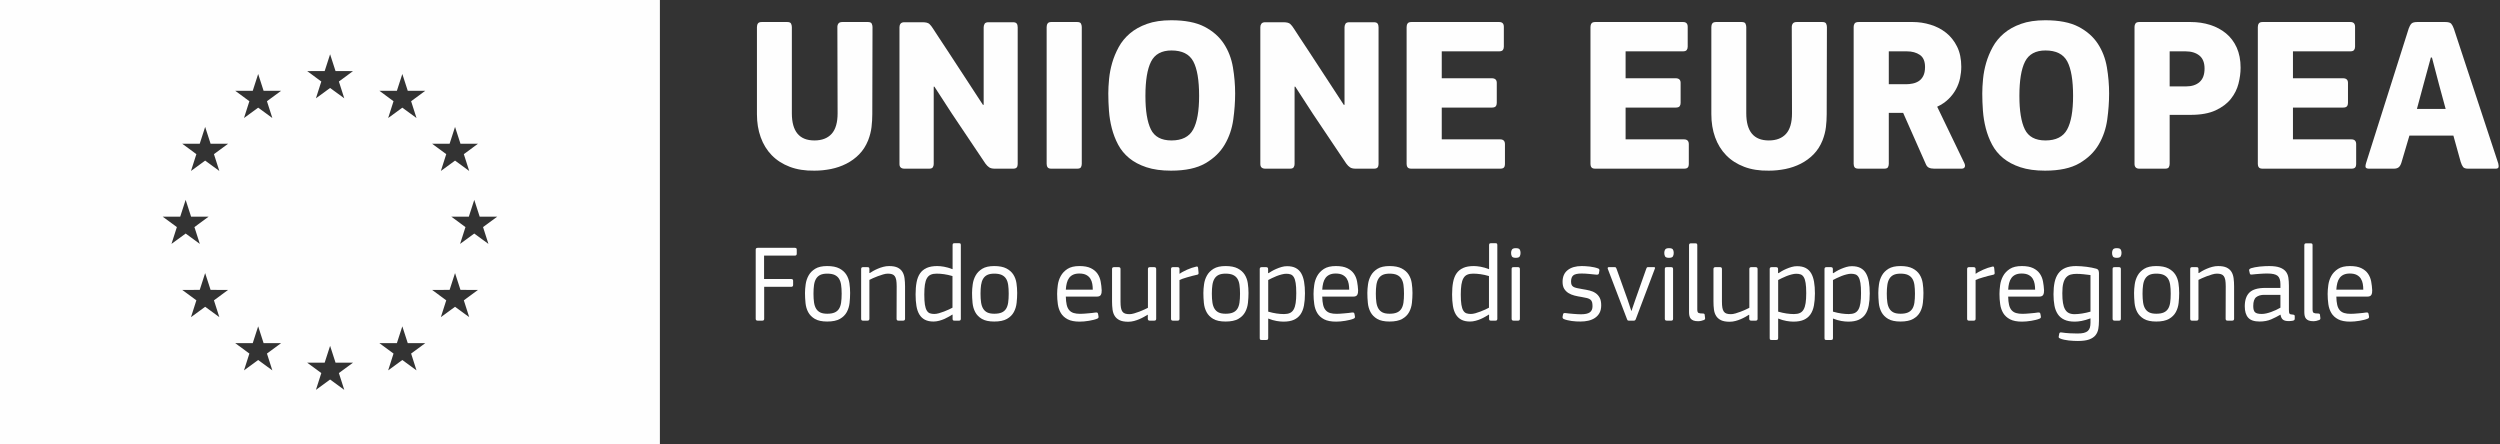
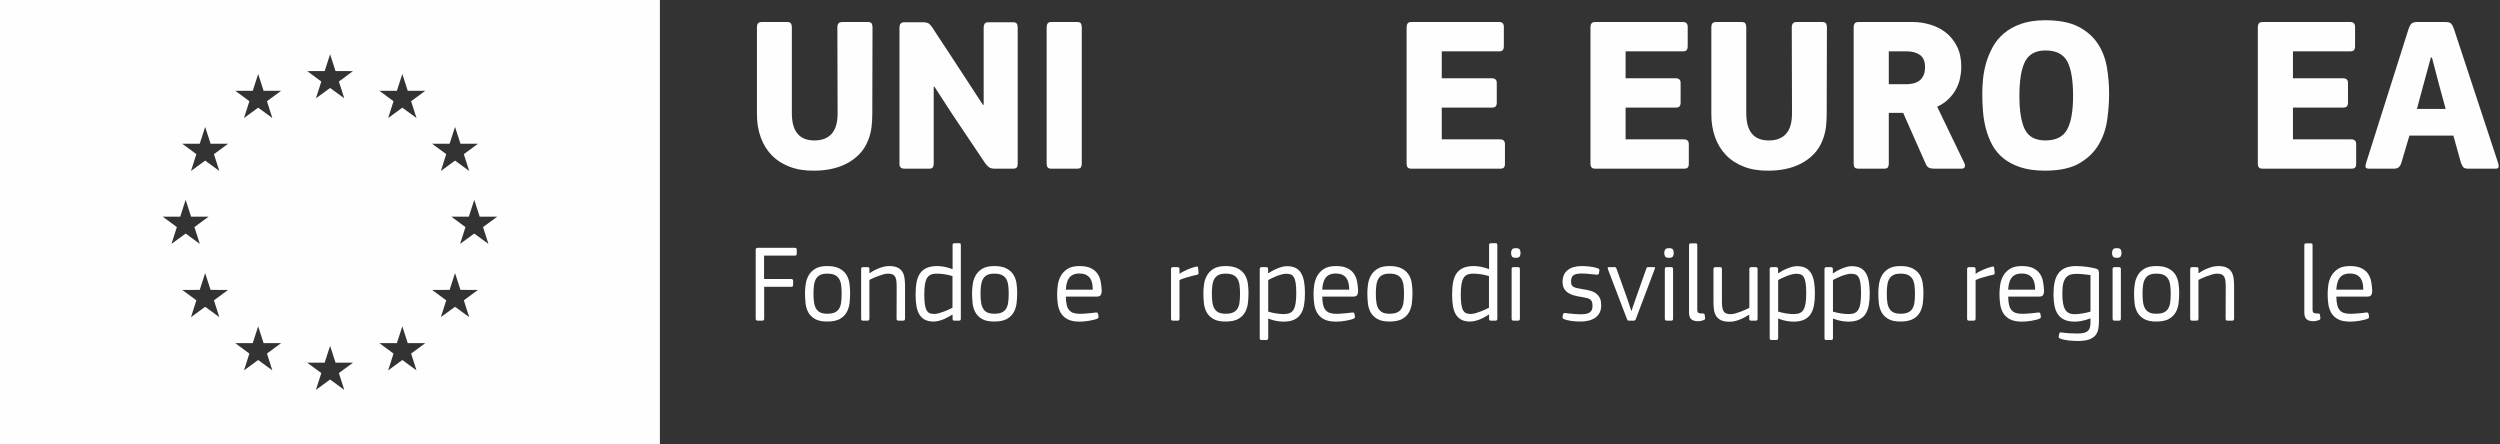
<svg xmlns="http://www.w3.org/2000/svg" width="197px" height="35px" viewBox="0 0 197 35" version="1.1">
  <rect x="0" y="0" width="197" height="35" fill="#333333" stroke="none" />
  <title>Logo Unione Europea</title>
  <desc>Created with Sketch.</desc>
  <defs />
  <g id="Symbols" stroke="none" stroke-width="1" fill="none" fill-rule="evenodd">
    <g id="Footer" transform="translate(-741, -113)" fill="#FEFEFE">
      <g id="Page-1" transform="translate(741, 112)">
        <g id="Logo-Unione-Europea" transform="translate(0, 1)">
          <path d="M0,35 L52,35 L52,0 L0,0 L0,35 Z M25.319,6.423 L24.205,5.603 L25.584,5.601 L26.012,4.277 L26.44,5.601 L27.818,5.603 L26.704,6.423 L27.128,7.747 L26.012,6.932 L24.895,7.747 L25.319,6.423 Z M31.01,7.976 L29.896,7.155 L31.275,7.154 L31.703,5.83 L32.131,7.154 L33.51,7.155 L32.396,7.976 L32.82,9.3 L31.703,8.484 L30.587,9.3 L31.01,7.976 Z M19.651,7.976 L18.536,7.155 L19.916,7.154 L20.344,5.83 L20.771,7.154 L22.15,7.155 L21.036,7.976 L21.46,9.3 L20.344,8.484 L19.227,9.3 L19.651,7.976 Z M35.164,12.147 L34.05,11.327 L35.429,11.325 L35.857,10.001 L36.285,11.325 L37.664,11.327 L36.55,12.147 L36.973,13.472 L35.857,12.655 L34.74,13.472 L35.164,12.147 Z M15.474,12.147 L14.36,11.327 L15.739,11.325 L16.166,10.001 L16.594,11.325 L17.973,11.327 L16.859,12.147 L17.283,13.472 L16.166,12.655 L15.05,13.472 L15.474,12.147 Z M36.679,17.895 L35.565,17.075 L36.944,17.073 L37.372,15.749 L37.799,17.073 L39.179,17.075 L38.064,17.895 L38.488,19.22 L37.372,18.403 L36.255,19.22 L36.679,17.895 Z M13.937,17.895 L12.822,17.075 L14.201,17.073 L14.629,15.749 L15.057,17.073 L16.435,17.075 L15.321,17.895 L15.746,19.22 L14.629,18.403 L13.512,19.22 L13.937,17.895 Z M35.164,23.666 L34.05,22.846 L35.429,22.843 L35.857,21.52 L36.285,22.843 L37.664,22.846 L36.55,23.666 L36.973,24.991 L35.857,24.174 L34.74,24.991 L35.164,23.666 Z M15.474,23.666 L14.36,22.846 L15.739,22.843 L16.166,21.52 L16.594,22.843 L17.973,22.846 L16.859,23.666 L17.283,24.991 L16.166,24.174 L15.05,24.991 L15.474,23.666 Z M31.01,27.86 L29.896,27.04 L31.275,27.038 L31.703,25.715 L32.131,27.038 L33.51,27.04 L32.396,27.86 L32.82,29.186 L31.703,28.368 L30.587,29.186 L31.01,27.86 Z M19.651,27.86 L18.536,27.04 L19.916,27.038 L20.344,25.715 L20.771,27.038 L22.15,27.04 L21.036,27.86 L21.46,29.186 L20.344,28.368 L19.227,29.186 L19.651,27.86 Z M25.319,29.397 L24.205,28.578 L25.584,28.576 L26.012,27.252 L26.44,28.576 L27.818,28.578 L26.704,29.397 L27.128,30.722 L26.012,29.906 L24.895,30.722 L25.319,29.397 Z" id="Fill-10" />
          <g id="Group-101" transform="translate(59, 1)">
            <path d="M5.174,10.067 C5.766,10.067 6.219,9.893 6.533,9.546 C6.846,9.198 7.003,8.659 7.003,7.929 L6.985,1.134 C6.985,1.019 7.014,0.923 7.072,0.848 C7.13,0.772 7.235,0.735 7.386,0.735 L9.388,0.735 C9.551,0.735 9.653,0.778 9.693,0.865 C9.733,0.952 9.754,1.042 9.754,1.134 L9.737,7.999 C9.737,8.335 9.716,8.675 9.676,9.016 C9.635,9.357 9.545,9.708 9.406,10.067 C9.232,10.496 8.997,10.862 8.701,11.163 C8.405,11.464 8.067,11.71 7.69,11.901 C7.313,12.092 6.91,12.231 6.48,12.318 C6.051,12.404 5.615,12.448 5.174,12.448 C4.443,12.46 3.796,12.358 3.233,12.144 C2.67,11.93 2.197,11.626 1.813,11.232 C1.43,10.838 1.14,10.366 0.943,9.815 C0.745,9.266 0.647,8.659 0.647,7.999 L0.647,1.134 C0.647,1.019 0.673,0.923 0.725,0.848 C0.777,0.772 0.879,0.735 1.03,0.735 L3.032,0.735 C3.195,0.735 3.297,0.778 3.337,0.865 C3.377,0.952 3.398,1.042 3.398,1.134 L3.398,7.929 C3.398,9.354 3.99,10.067 5.174,10.067" id="Fill-11" />
            <path d="M14.63,5.827 L14.577,5.827 L14.577,11.927 C14.577,12.02 14.554,12.104 14.508,12.179 C14.461,12.255 14.363,12.292 14.212,12.292 L12.279,12.292 C12.012,12.292 11.878,12.17 11.878,11.927 L11.878,1.135 C11.878,1.03 11.907,0.941 11.965,0.865 C12.024,0.79 12.122,0.752 12.261,0.752 L13.689,0.752 C13.956,0.752 14.139,0.799 14.238,0.891 C14.336,0.984 14.432,1.105 14.525,1.256 C14.618,1.407 14.769,1.639 14.978,1.951 C15.187,2.264 15.422,2.621 15.683,3.02 C15.944,3.42 16.217,3.837 16.501,4.271 C16.786,4.705 17.059,5.123 17.32,5.523 C17.581,5.922 17.813,6.279 18.016,6.591 C18.219,6.904 18.367,7.13 18.461,7.269 C18.472,7.269 18.481,7.267 18.487,7.26 C18.492,7.255 18.501,7.253 18.513,7.253 L18.513,1.151 C18.513,1.06 18.536,0.969 18.583,0.883 C18.629,0.796 18.733,0.752 18.896,0.752 L20.829,0.752 C20.968,0.752 21.063,0.787 21.116,0.856 C21.169,0.926 21.194,1.025 21.194,1.151 L21.194,11.927 C21.194,12.043 21.169,12.133 21.116,12.197 C21.063,12.26 20.968,12.292 20.829,12.292 L19.401,12.292 C19.203,12.292 19.053,12.258 18.948,12.188 C18.844,12.118 18.745,12.02 18.652,11.892 C18.21,11.232 17.77,10.574 17.329,9.92 C16.888,9.266 16.446,8.608 16.005,7.947 L14.63,5.827 Z" id="Fill-13" />
            <path d="M23.476,1.134 C23.476,1.019 23.502,0.923 23.554,0.848 C23.606,0.772 23.702,0.735 23.841,0.735 L25.879,0.735 C26.041,0.735 26.142,0.778 26.183,0.865 C26.224,0.952 26.244,1.042 26.244,1.134 L26.244,11.909 C26.244,12.002 26.224,12.089 26.183,12.17 C26.142,12.252 26.041,12.292 25.879,12.292 L23.841,12.292 C23.702,12.292 23.606,12.257 23.554,12.187 C23.502,12.118 23.476,12.025 23.476,11.909 L23.476,1.134 Z" id="Fill-15" />
-             <path d="M38.329,6.366 C38.329,7.026 38.28,7.712 38.181,8.425 C38.082,9.138 37.859,9.792 37.51,10.389 C37.163,10.986 36.655,11.478 35.987,11.866 C35.319,12.254 34.417,12.448 33.279,12.448 C32.524,12.448 31.878,12.358 31.338,12.179 C30.798,12 30.345,11.759 29.979,11.457 C29.614,11.156 29.323,10.803 29.109,10.398 C28.893,9.992 28.729,9.563 28.612,9.112 C28.496,8.66 28.421,8.199 28.386,7.729 C28.351,7.26 28.334,6.806 28.334,6.366 C28.334,6.03 28.354,5.65 28.395,5.227 C28.435,4.804 28.517,4.382 28.638,3.958 C28.76,3.536 28.932,3.121 29.152,2.716 C29.372,2.311 29.666,1.951 30.032,1.639 C30.397,1.326 30.847,1.073 31.381,0.883 C31.915,0.691 32.554,0.596 33.297,0.596 C34.388,0.596 35.261,0.767 35.917,1.108 C36.573,1.45 37.08,1.896 37.441,2.446 C37.801,2.997 38.039,3.617 38.155,4.306 C38.271,4.995 38.329,5.682 38.329,6.366 M35.49,6.557 C35.49,5.317 35.337,4.41 35.03,3.837 C34.721,3.263 34.15,2.977 33.314,2.977 C32.536,2.977 32,3.27 31.703,3.855 C31.407,4.44 31.259,5.34 31.259,6.557 C31.259,7.727 31.401,8.604 31.686,9.189 C31.97,9.775 32.513,10.067 33.314,10.067 C34.138,10.067 34.707,9.78 35.021,9.207 C35.334,8.633 35.49,7.75 35.49,6.557" id="Fill-17" />
-             <path d="M43.066,5.827 L43.013,5.827 L43.013,11.927 C43.013,12.02 42.99,12.104 42.943,12.179 C42.897,12.255 42.798,12.292 42.647,12.292 L40.715,12.292 C40.447,12.292 40.314,12.17 40.314,11.927 L40.314,1.135 C40.314,1.03 40.343,0.941 40.401,0.865 C40.459,0.79 40.557,0.752 40.697,0.752 L42.125,0.752 C42.391,0.752 42.575,0.799 42.673,0.891 C42.772,0.984 42.868,1.105 42.961,1.256 C43.054,1.407 43.204,1.639 43.413,1.951 C43.622,2.264 43.857,2.621 44.119,3.02 C44.38,3.42 44.653,3.837 44.937,4.271 C45.222,4.705 45.494,5.123 45.756,5.523 C46.017,5.922 46.249,6.279 46.452,6.591 C46.655,6.904 46.803,7.13 46.896,7.269 C46.908,7.269 46.916,7.267 46.922,7.26 C46.928,7.255 46.936,7.253 46.948,7.253 L46.948,1.151 C46.948,1.06 46.971,0.969 47.018,0.883 C47.065,0.796 47.169,0.752 47.331,0.752 L49.264,0.752 C49.404,0.752 49.499,0.787 49.552,0.856 C49.604,0.926 49.63,1.025 49.63,1.151 L49.63,11.927 C49.63,12.043 49.604,12.133 49.552,12.197 C49.499,12.26 49.404,12.292 49.264,12.292 L47.837,12.292 C47.639,12.292 47.488,12.258 47.384,12.188 C47.279,12.118 47.18,12.02 47.088,11.892 C46.646,11.232 46.206,10.574 45.764,9.92 C45.323,9.266 44.882,8.608 44.441,7.947 L43.066,5.827 Z" id="Fill-19" />
            <path d="M51.841,1.134 C51.841,1.019 51.867,0.923 51.92,0.848 C51.972,0.772 52.073,0.735 52.224,0.735 L59.138,0.735 C59.381,0.735 59.503,0.861 59.503,1.114 L59.503,2.684 C59.503,2.788 59.477,2.873 59.425,2.942 C59.373,3.012 59.27,3.046 59.12,3.046 L54.61,3.046 L54.61,5.166 L58.545,5.166 C58.812,5.166 58.946,5.288 58.946,5.531 L58.946,7.113 C58.946,7.217 58.92,7.304 58.867,7.373 C58.815,7.443 58.708,7.478 58.545,7.478 L54.61,7.478 L54.61,9.981 L59.207,9.981 C59.463,9.981 59.59,10.108 59.59,10.362 L59.59,11.944 C59.59,12.049 59.564,12.133 59.512,12.196 C59.46,12.26 59.357,12.292 59.207,12.292 L52.224,12.292 C52.073,12.292 51.972,12.257 51.92,12.187 C51.867,12.118 51.841,12.031 51.841,11.927 L51.841,1.134 Z" id="Fill-21" />
            <path d="M66.329,1.134 C66.329,1.019 66.355,0.923 66.408,0.848 C66.46,0.772 66.561,0.735 66.712,0.735 L73.625,0.735 C73.869,0.735 73.991,0.861 73.991,1.114 L73.991,2.684 C73.991,2.788 73.964,2.873 73.912,2.942 C73.86,3.012 73.758,3.046 73.608,3.046 L69.097,3.046 L69.097,5.166 L73.033,5.166 C73.3,5.166 73.433,5.288 73.433,5.531 L73.433,7.113 C73.433,7.217 73.407,7.304 73.355,7.373 C73.303,7.443 73.196,7.478 73.033,7.478 L69.097,7.478 L69.097,9.981 L73.695,9.981 C73.95,9.981 74.078,10.108 74.078,10.362 L74.078,11.944 C74.078,12.049 74.052,12.133 73.999,12.196 C73.947,12.26 73.845,12.292 73.695,12.292 L66.712,12.292 C66.561,12.292 66.46,12.257 66.408,12.187 C66.355,12.118 66.329,12.031 66.329,11.927 L66.329,1.134 Z" id="Fill-23" />
            <path d="M80.381,10.067 C80.973,10.067 81.426,9.893 81.74,9.546 C82.053,9.198 82.21,8.659 82.21,7.929 L82.192,1.134 C82.192,1.019 82.221,0.923 82.279,0.848 C82.338,0.772 82.442,0.735 82.593,0.735 L84.596,0.735 C84.758,0.735 84.86,0.778 84.9,0.865 C84.941,0.952 84.961,1.042 84.961,1.134 L84.944,7.999 C84.944,8.335 84.923,8.675 84.883,9.016 C84.842,9.357 84.752,9.708 84.613,10.067 C84.439,10.496 84.204,10.862 83.908,11.163 C83.612,11.464 83.275,11.71 82.898,11.901 C82.521,12.092 82.117,12.231 81.687,12.318 C81.258,12.404 80.823,12.448 80.381,12.448 C79.651,12.46 79.003,12.358 78.44,12.144 C77.877,11.93 77.404,11.626 77.021,11.232 C76.637,10.838 76.348,10.366 76.15,9.815 C75.952,9.266 75.854,8.659 75.854,7.999 L75.854,1.134 C75.854,1.019 75.88,0.923 75.932,0.848 C75.985,0.772 76.086,0.735 76.237,0.735 L78.239,0.735 C78.402,0.735 78.504,0.778 78.545,0.865 C78.584,0.952 78.606,1.042 78.606,1.134 L78.606,7.929 C78.606,9.354 79.197,10.067 80.381,10.067" id="Fill-25" />
            <path d="M95.792,11.857 C95.85,11.985 95.859,12.09 95.818,12.17 C95.777,12.251 95.693,12.292 95.566,12.292 L93.424,12.292 C93.25,12.292 93.107,12.265 92.997,12.214 C92.887,12.162 92.803,12.06 92.745,11.91 L90.969,7.895 L89.837,7.895 L89.837,11.91 C89.837,12.002 89.816,12.09 89.776,12.17 C89.735,12.251 89.633,12.292 89.471,12.292 L87.468,12.292 C87.306,12.292 87.199,12.258 87.146,12.188 C87.094,12.118 87.068,12.025 87.068,11.91 L87.068,1.117 C87.068,1.013 87.094,0.923 87.146,0.848 C87.199,0.773 87.306,0.735 87.468,0.735 L91.735,0.735 C92.199,0.735 92.66,0.804 93.119,0.944 C93.578,1.082 93.987,1.294 94.347,1.578 C94.706,1.862 94.997,2.227 95.218,2.673 C95.438,3.118 95.549,3.648 95.549,4.263 C95.549,4.553 95.516,4.851 95.453,5.158 C95.389,5.465 95.281,5.757 95.13,6.035 C94.979,6.313 94.782,6.572 94.539,6.808 C94.295,7.046 93.999,7.246 93.65,7.409 L95.792,11.857 Z M92.693,4.28 C92.693,3.828 92.556,3.51 92.283,3.324 C92.01,3.139 91.671,3.046 91.265,3.046 L89.837,3.046 L89.837,5.636 L91.23,5.636 C91.38,5.636 91.543,5.618 91.717,5.583 C91.892,5.549 92.051,5.485 92.196,5.392 C92.341,5.3 92.461,5.164 92.553,4.984 C92.646,4.804 92.693,4.57 92.693,4.28 Z" id="Fill-27" />
            <path d="M107.198,6.366 C107.198,7.026 107.149,7.712 107.05,8.425 C106.951,9.138 106.728,9.792 106.379,10.389 C106.031,10.986 105.523,11.478 104.856,11.866 C104.188,12.254 103.286,12.448 102.148,12.448 C101.393,12.448 100.747,12.358 100.207,12.179 C99.667,12 99.214,11.759 98.848,11.457 C98.483,11.156 98.192,10.803 97.978,10.398 C97.762,9.992 97.598,9.563 97.481,9.112 C97.365,8.66 97.29,8.199 97.255,7.729 C97.22,7.26 97.203,6.806 97.203,6.366 C97.203,6.03 97.223,5.65 97.264,5.227 C97.304,4.804 97.386,4.382 97.507,3.958 C97.63,3.536 97.801,3.121 98.021,2.716 C98.241,2.311 98.535,1.951 98.901,1.639 C99.266,1.326 99.716,1.073 100.25,0.883 C100.784,0.691 101.423,0.596 102.166,0.596 C103.257,0.596 104.13,0.767 104.786,1.108 C105.442,1.45 105.949,1.896 106.31,2.446 C106.67,2.997 106.907,3.617 107.024,4.306 C107.14,4.995 107.198,5.682 107.198,6.366 M104.359,6.557 C104.359,5.317 104.206,4.41 103.899,3.837 C103.59,3.263 103.019,2.977 102.183,2.977 C101.405,2.977 100.869,3.27 100.572,3.855 C100.276,4.44 100.128,5.34 100.128,6.557 C100.128,7.727 100.27,8.604 100.554,9.189 C100.839,9.775 101.382,10.067 102.183,10.067 C103.007,10.067 103.576,9.78 103.889,9.207 C104.203,8.633 104.359,7.75 104.359,6.557" id="Fill-29" />
-             <path d="M111.969,11.91 C111.969,12.002 111.948,12.09 111.908,12.17 C111.867,12.252 111.765,12.292 111.603,12.292 L109.583,12.292 C109.327,12.292 109.2,12.164 109.2,11.91 L109.2,1.117 C109.2,1.013 109.226,0.923 109.278,0.848 C109.331,0.773 109.432,0.735 109.583,0.735 L113.623,0.735 C114.168,0.735 114.679,0.81 115.155,0.96 C115.631,1.111 116.049,1.334 116.409,1.63 C116.769,1.926 117.05,2.299 117.254,2.751 C117.456,3.202 117.559,3.73 117.559,4.332 C117.559,4.737 117.503,5.157 117.393,5.592 C117.282,6.027 117.082,6.427 116.792,6.791 C116.502,7.157 116.101,7.458 115.591,7.695 C115.08,7.933 114.424,8.051 113.623,8.051 L111.969,8.051 L111.969,11.91 Z M114.719,4.402 C114.719,3.939 114.583,3.596 114.311,3.377 C114.038,3.157 113.675,3.046 113.223,3.046 L111.969,3.046 L111.969,5.809 L113.257,5.809 C113.71,5.809 114.067,5.694 114.328,5.462 C114.59,5.23 114.719,4.877 114.719,4.402 Z" id="Fill-31" />
            <path d="M118.917,1.134 C118.917,1.019 118.943,0.923 118.995,0.848 C119.047,0.772 119.148,0.735 119.3,0.735 L126.212,0.735 C126.456,0.735 126.579,0.861 126.579,1.114 L126.579,2.684 C126.579,2.788 126.552,2.873 126.5,2.942 C126.448,3.012 126.346,3.046 126.196,3.046 L121.685,3.046 L121.685,5.166 L125.62,5.166 C125.888,5.166 126.021,5.288 126.021,5.531 L126.021,7.113 C126.021,7.217 125.995,7.304 125.942,7.373 C125.89,7.443 125.783,7.478 125.62,7.478 L121.685,7.478 L121.685,9.981 L126.283,9.981 C126.538,9.981 126.666,10.108 126.666,10.362 L126.666,11.944 C126.666,12.049 126.64,12.133 126.587,12.196 C126.535,12.26 126.433,12.292 126.283,12.292 L119.3,12.292 C119.148,12.292 119.047,12.257 118.995,12.187 C118.943,12.118 118.917,12.031 118.917,11.927 L118.917,1.134 Z" id="Fill-33" />
            <path d="M130.235,11.805 C130.177,11.991 130.102,12.118 130.008,12.188 C129.915,12.258 129.788,12.292 129.625,12.292 L127.693,12.292 C127.565,12.292 127.478,12.265 127.432,12.214 C127.385,12.162 127.391,12.037 127.449,11.84 L130.809,1.239 C130.868,1.077 130.937,0.952 131.018,0.865 C131.1,0.778 131.256,0.735 131.489,0.735 L133.683,0.735 C133.926,0.735 134.086,0.781 134.161,0.874 C134.237,0.967 134.304,1.094 134.362,1.256 L137.862,11.875 C137.896,12.013 137.902,12.118 137.878,12.188 C137.855,12.258 137.78,12.292 137.653,12.292 L135.494,12.292 C135.296,12.292 135.163,12.249 135.093,12.162 C135.023,12.074 134.959,11.938 134.901,11.753 L134.327,9.685 L130.862,9.685 L130.235,11.805 Z M133.195,5.662 L132.638,3.533 L132.551,3.533 L131.976,5.645 L131.454,7.582 L133.717,7.582 L133.195,5.662 Z" id="Fill-35" />
            <path d="M0.712,18.529 L3.636,18.529 C3.735,18.529 3.784,18.575 3.784,18.666 L3.784,18.998 C3.784,19.095 3.732,19.143 3.628,19.143 L1.209,19.143 L1.209,20.987 L3.351,20.987 C3.449,20.987 3.498,21.032 3.498,21.123 L3.498,21.457 C3.498,21.553 3.446,21.601 3.342,21.601 L1.217,21.601 L1.217,24.12 C1.217,24.218 1.169,24.267 1.072,24.267 L0.704,24.267 C0.601,24.267 0.55,24.218 0.55,24.12 L0.55,18.668 C0.55,18.575 0.604,18.529 0.712,18.529" id="Fill-37" />
            <path d="M7.99,22.086 C7.99,22.34 7.975,22.6 7.947,22.865 C7.918,23.13 7.844,23.373 7.727,23.592 C7.608,23.812 7.428,23.99 7.186,24.129 C6.943,24.267 6.609,24.337 6.182,24.337 C5.767,24.337 5.443,24.267 5.209,24.129 C4.976,23.99 4.801,23.813 4.685,23.597 C4.57,23.38 4.499,23.137 4.474,22.869 C4.448,22.601 4.434,22.34 4.434,22.086 C4.434,21.878 4.452,21.65 4.487,21.402 C4.521,21.154 4.598,20.923 4.716,20.711 C4.834,20.496 5.009,20.319 5.239,20.178 C5.47,20.036 5.784,19.965 6.182,19.965 C6.58,19.965 6.899,20.028 7.138,20.152 C7.377,20.276 7.56,20.438 7.687,20.636 C7.814,20.835 7.897,21.062 7.934,21.316 C7.971,21.569 7.99,21.826 7.99,22.086 M7.323,22.143 C7.323,21.878 7.308,21.646 7.279,21.448 C7.25,21.249 7.194,21.085 7.11,20.956 C7.026,20.826 6.911,20.729 6.763,20.662 C6.616,20.596 6.423,20.563 6.186,20.563 C5.961,20.563 5.779,20.596 5.64,20.662 C5.501,20.729 5.392,20.827 5.311,20.96 C5.23,21.092 5.175,21.257 5.146,21.452 C5.117,21.648 5.103,21.878 5.103,22.143 C5.103,22.407 5.117,22.637 5.146,22.833 C5.175,23.029 5.23,23.193 5.311,23.325 C5.392,23.457 5.501,23.557 5.64,23.623 C5.779,23.689 5.961,23.722 6.186,23.722 C6.423,23.722 6.616,23.69 6.763,23.627 C6.911,23.564 7.026,23.468 7.11,23.338 C7.194,23.208 7.25,23.044 7.279,22.846 C7.308,22.647 7.323,22.413 7.323,22.143" id="Fill-39" />
            <path d="M12.161,24.267 L11.797,24.267 C11.699,24.267 11.65,24.218 11.65,24.12 L11.658,21.558 C11.658,21.362 11.646,21.199 11.624,21.069 C11.6,20.939 11.561,20.837 11.507,20.762 C11.451,20.687 11.379,20.635 11.29,20.606 C11.2,20.578 11.089,20.563 10.955,20.563 C10.852,20.563 10.73,20.583 10.591,20.624 C10.453,20.664 10.314,20.71 10.176,20.762 C10.037,20.814 9.906,20.867 9.785,20.922 C9.664,20.977 9.571,21.021 9.508,21.056 L9.508,24.12 C9.508,24.218 9.456,24.267 9.351,24.267 L8.996,24.267 C8.903,24.267 8.858,24.218 8.858,24.12 L8.858,20.2 C8.858,20.102 8.903,20.052 8.996,20.052 L9.351,20.052 C9.404,20.052 9.443,20.061 9.469,20.078 C9.495,20.095 9.508,20.136 9.508,20.2 L9.508,20.511 L9.534,20.519 C9.603,20.473 9.693,20.419 9.802,20.355 C9.912,20.292 10.035,20.231 10.171,20.174 C10.307,20.116 10.45,20.067 10.601,20.027 C10.751,19.986 10.904,19.966 11.06,19.966 C11.343,19.966 11.567,20.006 11.732,20.087 C11.897,20.168 12.022,20.279 12.109,20.42 C12.196,20.561 12.252,20.73 12.278,20.926 C12.304,21.123 12.318,21.336 12.318,21.567 L12.318,24.12 C12.318,24.218 12.266,24.267 12.161,24.267" id="Fill-41" />
            <path d="M16.714,24.12 C16.714,24.218 16.667,24.267 16.575,24.267 L16.211,24.267 C16.165,24.267 16.128,24.259 16.102,24.241 C16.076,24.224 16.064,24.184 16.064,24.12 L16.064,23.8 L16.038,23.791 C15.974,23.831 15.889,23.883 15.782,23.947 C15.674,24.011 15.556,24.071 15.426,24.129 C15.296,24.187 15.155,24.236 15.005,24.276 C14.855,24.316 14.708,24.337 14.563,24.337 C14.291,24.337 14.065,24.289 13.882,24.194 C13.7,24.099 13.554,23.96 13.444,23.778 C13.335,23.597 13.258,23.373 13.215,23.107 C13.171,22.842 13.149,22.539 13.149,22.198 C13.149,21.836 13.175,21.515 13.228,21.238 C13.28,20.961 13.371,20.729 13.501,20.541 C13.631,20.354 13.805,20.211 14.025,20.113 C14.245,20.015 14.523,19.965 14.858,19.965 C15.014,19.965 15.192,19.983 15.392,20.018 C15.591,20.053 15.809,20.116 16.046,20.208 L16.064,20.199 L16.064,18.33 C16.064,18.273 16.072,18.231 16.09,18.205 C16.107,18.179 16.147,18.165 16.211,18.165 L16.575,18.165 C16.633,18.165 16.67,18.177 16.688,18.2 C16.705,18.223 16.714,18.267 16.714,18.33 L16.714,24.12 Z M16.055,20.753 C15.817,20.684 15.597,20.635 15.392,20.606 C15.186,20.578 14.991,20.563 14.806,20.563 C14.621,20.563 14.466,20.59 14.342,20.646 C14.218,20.7 14.118,20.793 14.043,20.922 C13.967,21.052 13.914,21.222 13.882,21.433 C13.85,21.644 13.835,21.905 13.835,22.216 C13.835,22.545 13.85,22.809 13.882,23.008 C13.914,23.207 13.964,23.362 14.03,23.471 C14.096,23.581 14.178,23.653 14.277,23.688 C14.375,23.722 14.491,23.74 14.624,23.74 C14.728,23.74 14.848,23.721 14.984,23.684 C15.12,23.646 15.254,23.601 15.387,23.549 C15.52,23.497 15.647,23.443 15.768,23.389 C15.89,23.334 15.985,23.287 16.055,23.246 L16.055,20.753 Z" id="Fill-43" />
            <path d="M21.154,22.086 C21.154,22.34 21.139,22.6 21.11,22.865 C21.082,23.13 21.008,23.373 20.89,23.592 C20.772,23.812 20.591,23.99 20.349,24.129 C20.107,24.267 19.772,24.337 19.346,24.337 C18.931,24.337 18.607,24.267 18.372,24.129 C18.139,23.99 17.964,23.813 17.849,23.597 C17.734,23.38 17.663,23.137 17.637,22.869 C17.611,22.601 17.598,22.34 17.598,22.086 C17.598,21.878 17.616,21.65 17.651,21.402 C17.685,21.154 17.761,20.923 17.879,20.711 C17.998,20.496 18.172,20.319 18.402,20.178 C18.634,20.036 18.948,19.965 19.346,19.965 C19.743,19.965 20.063,20.028 20.302,20.152 C20.541,20.276 20.724,20.438 20.851,20.636 C20.978,20.835 21.06,21.062 21.098,21.316 C21.135,21.569 21.154,21.826 21.154,22.086 M20.486,22.143 C20.486,21.878 20.472,21.646 20.443,21.448 C20.414,21.249 20.358,21.085 20.274,20.956 C20.19,20.826 20.075,20.729 19.927,20.662 C19.779,20.596 19.587,20.563 19.35,20.563 C19.125,20.563 18.943,20.596 18.804,20.662 C18.665,20.729 18.555,20.827 18.475,20.96 C18.393,21.092 18.339,21.257 18.309,21.452 C18.28,21.648 18.266,21.878 18.266,22.143 C18.266,22.407 18.28,22.637 18.309,22.833 C18.339,23.029 18.393,23.193 18.475,23.325 C18.555,23.457 18.665,23.557 18.804,23.623 C18.943,23.689 19.125,23.722 19.35,23.722 C19.587,23.722 19.779,23.69 19.927,23.627 C20.075,23.564 20.19,23.468 20.274,23.338 C20.358,23.208 20.414,23.044 20.443,22.846 C20.472,22.647 20.486,22.413 20.486,22.143" id="Fill-45" />
            <path d="M27.814,21.878 C27.82,22.017 27.798,22.134 27.749,22.229 C27.7,22.324 27.595,22.372 27.433,22.372 L24.987,22.372 C24.993,22.63 25.016,22.846 25.056,23.021 C25.097,23.196 25.163,23.337 25.256,23.443 C25.348,23.548 25.465,23.623 25.608,23.666 C25.749,23.709 25.92,23.73 26.123,23.73 C26.209,23.73 26.308,23.726 26.418,23.718 C26.528,23.709 26.638,23.7 26.747,23.691 C26.857,23.684 26.963,23.673 27.064,23.661 C27.165,23.65 27.253,23.639 27.328,23.626 C27.386,23.621 27.431,23.624 27.463,23.635 C27.494,23.647 27.517,23.681 27.528,23.74 L27.562,23.933 C27.58,24.015 27.548,24.073 27.468,24.108 C27.386,24.143 27.288,24.176 27.172,24.204 C27.057,24.234 26.935,24.259 26.808,24.279 C26.681,24.3 26.554,24.316 26.427,24.328 C26.299,24.339 26.183,24.345 26.08,24.345 C25.681,24.345 25.364,24.283 25.13,24.159 C24.896,24.035 24.718,23.872 24.597,23.67 C24.476,23.468 24.396,23.236 24.358,22.973 C24.321,22.711 24.302,22.441 24.302,22.164 C24.302,21.957 24.319,21.724 24.354,21.467 C24.389,21.21 24.466,20.971 24.588,20.749 C24.71,20.527 24.886,20.341 25.117,20.191 C25.348,20.041 25.663,19.965 26.063,19.965 C26.432,19.965 26.73,20.02 26.956,20.13 C27.181,20.24 27.356,20.384 27.48,20.563 C27.604,20.741 27.689,20.947 27.731,21.178 C27.775,21.409 27.803,21.642 27.814,21.878 Z M27.111,21.826 C27.111,21.677 27.099,21.525 27.073,21.372 C27.047,21.22 26.996,21.082 26.921,20.961 C26.845,20.839 26.739,20.741 26.6,20.667 C26.461,20.592 26.276,20.554 26.045,20.554 C25.854,20.554 25.694,20.585 25.563,20.646 C25.434,20.705 25.328,20.791 25.247,20.9 C25.166,21.01 25.105,21.143 25.065,21.299 C25.025,21.455 24.999,21.63 24.987,21.826 L27.111,21.826 Z" id="Fill-47" />
-             <path d="M31.959,24.267 L31.604,24.267 C31.499,24.267 31.447,24.218 31.447,24.12 L31.447,23.817 L31.431,23.8 C31.36,23.846 31.27,23.901 31.157,23.964 C31.044,24.029 30.921,24.088 30.788,24.146 C30.656,24.204 30.514,24.253 30.364,24.293 C30.213,24.334 30.06,24.354 29.904,24.354 C29.62,24.354 29.395,24.313 29.228,24.233 C29.06,24.152 28.931,24.041 28.842,23.899 C28.752,23.758 28.694,23.59 28.668,23.393 C28.642,23.197 28.629,22.983 28.629,22.752 L28.629,20.2 C28.629,20.102 28.679,20.052 28.779,20.052 L29.156,20.052 C29.25,20.052 29.297,20.102 29.297,20.2 L29.297,22.762 C29.297,22.963 29.308,23.128 29.331,23.254 C29.355,23.382 29.393,23.483 29.448,23.557 C29.502,23.633 29.576,23.685 29.669,23.713 C29.761,23.743 29.873,23.756 30.005,23.756 C30.108,23.756 30.23,23.737 30.368,23.696 C30.506,23.655 30.644,23.609 30.782,23.557 C30.921,23.506 31.05,23.451 31.171,23.393 C31.292,23.335 31.387,23.289 31.457,23.254 L31.457,20.2 C31.457,20.102 31.506,20.052 31.604,20.052 L31.959,20.052 C32.058,20.052 32.107,20.102 32.107,20.2 L32.107,24.12 C32.107,24.218 32.058,24.267 31.959,24.267" id="Fill-49" />
            <path d="M35.332,20.649 C35.217,20.672 35.09,20.703 34.951,20.74 C34.812,20.777 34.677,20.815 34.548,20.852 C34.417,20.89 34.297,20.927 34.188,20.965 C34.078,21.003 33.997,21.036 33.945,21.065 L33.945,24.12 C33.945,24.218 33.895,24.267 33.796,24.267 L33.418,24.267 C33.324,24.267 33.277,24.218 33.277,24.12 L33.277,20.199 C33.277,20.101 33.324,20.052 33.418,20.052 L33.787,20.052 C33.892,20.052 33.945,20.101 33.945,20.199 L33.945,20.554 L33.962,20.572 C34.02,20.525 34.099,20.475 34.2,20.42 C34.301,20.365 34.414,20.311 34.534,20.255 C34.656,20.201 34.78,20.152 34.907,20.108 C35.035,20.065 35.153,20.032 35.263,20.009 C35.315,19.998 35.35,19.999 35.367,20.013 C35.384,20.028 35.399,20.061 35.41,20.112 L35.445,20.476 C35.462,20.58 35.425,20.637 35.332,20.649" id="Fill-51" />
            <path d="M39.382,22.086 C39.382,22.34 39.367,22.6 39.339,22.865 C39.31,23.13 39.236,23.373 39.118,23.592 C39,23.812 38.819,23.99 38.578,24.129 C38.335,24.267 38,24.337 37.574,24.337 C37.159,24.337 36.835,24.267 36.601,24.129 C36.368,23.99 36.193,23.813 36.078,23.597 C35.962,23.38 35.891,23.137 35.865,22.869 C35.839,22.601 35.826,22.34 35.826,22.086 C35.826,21.878 35.844,21.65 35.879,21.402 C35.913,21.154 35.989,20.923 36.107,20.711 C36.226,20.496 36.4,20.319 36.631,20.178 C36.862,20.036 37.176,19.965 37.574,19.965 C37.972,19.965 38.291,20.028 38.53,20.152 C38.769,20.276 38.952,20.438 39.079,20.636 C39.206,20.835 39.288,21.062 39.326,21.316 C39.363,21.569 39.382,21.826 39.382,22.086 M38.714,22.143 C38.714,21.878 38.7,21.646 38.671,21.448 C38.642,21.249 38.586,21.085 38.502,20.956 C38.418,20.826 38.303,20.729 38.155,20.662 C38.007,20.596 37.815,20.563 37.578,20.563 C37.353,20.563 37.171,20.596 37.032,20.662 C36.893,20.729 36.783,20.827 36.703,20.96 C36.621,21.092 36.567,21.257 36.538,21.452 C36.508,21.648 36.494,21.878 36.494,22.143 C36.494,22.407 36.508,22.637 36.538,22.833 C36.567,23.029 36.621,23.193 36.703,23.325 C36.783,23.457 36.893,23.557 37.032,23.623 C37.171,23.689 37.353,23.722 37.578,23.722 C37.815,23.722 38.007,23.69 38.155,23.627 C38.303,23.564 38.418,23.468 38.502,23.338 C38.586,23.208 38.642,23.044 38.671,22.846 C38.7,22.647 38.714,22.413 38.714,22.143" id="Fill-53" />
            <path d="M43.831,22.121 C43.831,22.479 43.805,22.796 43.753,23.072 C43.701,23.35 43.61,23.582 43.481,23.77 C43.351,23.957 43.178,24.1 42.962,24.198 C42.746,24.296 42.47,24.345 42.136,24.345 C41.975,24.345 41.793,24.327 41.592,24.293 C41.39,24.259 41.173,24.195 40.943,24.103 L40.935,24.111 L40.935,25.626 C40.935,25.684 40.924,25.725 40.903,25.752 C40.884,25.778 40.841,25.79 40.776,25.79 L40.416,25.79 C40.351,25.79 40.311,25.779 40.293,25.756 C40.276,25.733 40.267,25.69 40.267,25.626 L40.267,20.2 C40.267,20.102 40.316,20.052 40.416,20.052 L40.776,20.052 C40.876,20.052 40.926,20.102 40.926,20.2 L40.926,20.511 L40.952,20.529 C41.016,20.488 41.1,20.436 41.207,20.372 C41.314,20.309 41.433,20.248 41.566,20.191 C41.698,20.134 41.838,20.083 41.985,20.039 C42.132,19.996 42.277,19.975 42.422,19.975 C42.693,19.975 42.919,20.022 43.101,20.117 C43.282,20.212 43.426,20.351 43.533,20.533 C43.639,20.715 43.716,20.938 43.762,21.203 C43.808,21.469 43.831,21.774 43.831,22.121 M43.146,22.094 C43.146,21.766 43.13,21.502 43.099,21.303 C43.067,21.104 43.018,20.949 42.952,20.839 C42.885,20.73 42.803,20.658 42.706,20.624 C42.608,20.589 42.493,20.572 42.36,20.572 C42.256,20.572 42.136,20.589 42.001,20.624 C41.866,20.658 41.732,20.701 41.6,20.753 C41.467,20.805 41.342,20.86 41.224,20.918 C41.105,20.975 41.009,21.025 40.935,21.065 L40.935,23.557 C41.177,23.627 41.398,23.676 41.6,23.704 C41.801,23.734 41.994,23.748 42.178,23.748 C42.363,23.748 42.516,23.721 42.641,23.666 C42.765,23.611 42.864,23.519 42.939,23.389 C43.014,23.259 43.067,23.089 43.099,22.878 C43.13,22.668 43.146,22.407 43.146,22.094" id="Fill-55" />
            <path d="M48.019,21.878 C48.025,22.017 48.003,22.134 47.954,22.229 C47.905,22.324 47.8,22.372 47.638,22.372 L45.192,22.372 C45.198,22.63 45.221,22.846 45.262,23.021 C45.302,23.196 45.368,23.337 45.462,23.443 C45.553,23.548 45.671,23.623 45.812,23.666 C45.954,23.709 46.126,23.73 46.328,23.73 C46.415,23.73 46.513,23.726 46.623,23.718 C46.733,23.709 46.843,23.7 46.953,23.691 C47.062,23.684 47.168,23.673 47.27,23.661 C47.371,23.65 47.458,23.639 47.533,23.626 C47.592,23.621 47.636,23.624 47.668,23.635 C47.7,23.647 47.722,23.681 47.733,23.74 L47.768,23.933 C47.785,24.015 47.754,24.073 47.672,24.108 C47.592,24.143 47.493,24.176 47.378,24.204 C47.262,24.234 47.141,24.259 47.013,24.279 C46.886,24.3 46.759,24.316 46.632,24.328 C46.504,24.339 46.389,24.345 46.285,24.345 C45.886,24.345 45.57,24.283 45.335,24.159 C45.101,24.035 44.924,23.872 44.802,23.67 C44.681,23.468 44.601,23.236 44.564,22.973 C44.526,22.711 44.507,22.441 44.507,22.164 C44.507,21.957 44.525,21.724 44.56,21.467 C44.594,21.21 44.672,20.971 44.793,20.749 C44.915,20.527 45.091,20.341 45.322,20.191 C45.553,20.041 45.868,19.965 46.267,19.965 C46.638,19.965 46.935,20.02 47.161,20.13 C47.386,20.24 47.561,20.384 47.686,20.563 C47.81,20.741 47.894,20.947 47.937,21.178 C47.98,21.409 48.008,21.642 48.019,21.878 Z M47.317,21.826 C47.317,21.677 47.304,21.525 47.278,21.372 C47.252,21.22 47.202,21.082 47.127,20.961 C47.051,20.839 46.944,20.741 46.805,20.667 C46.666,20.592 46.481,20.554 46.251,20.554 C46.06,20.554 45.899,20.585 45.769,20.646 C45.639,20.705 45.533,20.791 45.452,20.9 C45.371,21.01 45.311,21.143 45.27,21.299 C45.23,21.455 45.204,21.63 45.192,21.826 L47.317,21.826 Z" id="Fill-57" />
            <path d="M52.303,22.086 C52.303,22.34 52.288,22.6 52.26,22.865 C52.231,23.13 52.158,23.373 52.039,23.592 C51.921,23.812 51.741,23.99 51.499,24.129 C51.256,24.267 50.922,24.337 50.495,24.337 C50.08,24.337 49.756,24.267 49.522,24.129 C49.289,23.99 49.114,23.813 48.999,23.597 C48.883,23.38 48.812,23.137 48.787,22.869 C48.761,22.601 48.747,22.34 48.747,22.086 C48.747,21.878 48.765,21.65 48.8,21.402 C48.834,21.154 48.911,20.923 49.028,20.711 C49.147,20.496 49.322,20.319 49.552,20.178 C49.783,20.036 50.097,19.965 50.495,19.965 C50.893,19.965 51.212,20.028 51.451,20.152 C51.69,20.276 51.873,20.438 52,20.636 C52.127,20.835 52.21,21.062 52.247,21.316 C52.284,21.569 52.303,21.826 52.303,22.086 M51.635,22.143 C51.635,21.878 51.621,21.646 51.593,21.448 C51.563,21.249 51.507,21.085 51.423,20.956 C51.339,20.826 51.224,20.729 51.076,20.662 C50.929,20.596 50.736,20.563 50.5,20.563 C50.274,20.563 50.092,20.596 49.953,20.662 C49.814,20.729 49.705,20.827 49.624,20.96 C49.543,21.092 49.488,21.257 49.459,21.452 C49.43,21.648 49.416,21.878 49.416,22.143 C49.416,22.407 49.43,22.637 49.459,22.833 C49.488,23.029 49.543,23.193 49.624,23.325 C49.705,23.457 49.814,23.557 49.953,23.623 C50.092,23.689 50.274,23.722 50.5,23.722 C50.736,23.722 50.929,23.69 51.076,23.627 C51.224,23.564 51.339,23.468 51.423,23.338 C51.507,23.208 51.563,23.044 51.593,22.846 C51.621,22.647 51.635,22.413 51.635,22.143" id="Fill-59" />
            <path d="M58.989,24.12 C58.989,24.218 58.943,24.267 58.851,24.267 L58.487,24.267 C58.44,24.267 58.404,24.259 58.378,24.241 C58.352,24.224 58.339,24.184 58.339,24.12 L58.339,23.8 L58.313,23.791 C58.249,23.831 58.165,23.883 58.057,23.947 C57.95,24.011 57.831,24.071 57.702,24.129 C57.572,24.187 57.431,24.236 57.281,24.276 C57.131,24.316 56.983,24.337 56.838,24.337 C56.567,24.337 56.34,24.289 56.158,24.194 C55.976,24.099 55.83,23.96 55.72,23.778 C55.61,23.597 55.534,23.373 55.49,23.107 C55.447,22.842 55.425,22.539 55.425,22.198 C55.425,21.836 55.451,21.515 55.504,21.238 C55.556,20.961 55.647,20.729 55.776,20.541 C55.907,20.354 56.082,20.211 56.301,20.113 C56.521,20.015 56.798,19.965 57.134,19.965 C57.29,19.965 57.467,19.983 57.667,20.018 C57.867,20.053 58.085,20.116 58.322,20.208 L58.339,20.199 L58.339,18.33 C58.339,18.273 58.348,18.231 58.365,18.205 C58.383,18.179 58.423,18.165 58.487,18.165 L58.851,18.165 C58.909,18.165 58.946,18.177 58.963,18.2 C58.981,18.223 58.989,18.267 58.989,18.33 L58.989,24.12 Z M58.331,20.753 C58.094,20.684 57.872,20.635 57.667,20.606 C57.462,20.578 57.267,20.563 57.082,20.563 C56.897,20.563 56.742,20.59 56.617,20.646 C56.493,20.7 56.394,20.793 56.319,20.922 C56.244,21.052 56.19,21.222 56.158,21.433 C56.126,21.644 56.11,21.905 56.11,22.216 C56.11,22.545 56.126,22.809 56.158,23.008 C56.19,23.207 56.239,23.362 56.305,23.471 C56.372,23.581 56.455,23.653 56.552,23.688 C56.651,23.722 56.767,23.74 56.9,23.74 C57.004,23.74 57.124,23.721 57.259,23.684 C57.395,23.646 57.53,23.601 57.662,23.549 C57.796,23.497 57.923,23.443 58.045,23.389 C58.165,23.334 58.261,23.287 58.331,23.246 L58.331,20.753 Z" id="Fill-61" />
            <path d="M60.819,18.927 C60.819,19.037 60.797,19.129 60.754,19.204 C60.71,19.279 60.608,19.317 60.446,19.317 C60.278,19.317 60.174,19.277 60.134,19.2 C60.093,19.122 60.073,19.031 60.073,18.927 C60.073,18.817 60.098,18.728 60.147,18.659 C60.196,18.589 60.296,18.555 60.446,18.555 C60.602,18.555 60.703,18.588 60.75,18.654 C60.796,18.721 60.819,18.812 60.819,18.927 Z M60.767,24.12 C60.767,24.218 60.72,24.267 60.628,24.267 L60.273,24.267 C60.168,24.267 60.116,24.218 60.116,24.12 L60.116,20.199 C60.116,20.136 60.13,20.095 60.156,20.078 C60.181,20.061 60.221,20.052 60.273,20.052 L60.628,20.052 C60.72,20.052 60.767,20.101 60.767,20.199 L60.767,24.12 Z" id="Fill-63" />
            <path d="M67.175,23.055 C67.175,23.298 67.13,23.5 67.041,23.661 C66.952,23.823 66.83,23.954 66.677,24.056 C66.523,24.156 66.35,24.228 66.156,24.272 C65.963,24.315 65.761,24.336 65.554,24.336 C65.444,24.336 65.329,24.333 65.207,24.328 C65.085,24.322 64.965,24.311 64.847,24.294 C64.728,24.277 64.615,24.255 64.509,24.23 C64.402,24.205 64.308,24.175 64.227,24.14 C64.152,24.107 64.12,24.046 64.131,23.962 L64.166,23.782 C64.178,23.725 64.199,23.69 64.231,23.679 C64.263,23.667 64.305,23.664 64.357,23.67 C64.443,23.682 64.543,23.693 64.656,23.705 C64.769,23.716 64.882,23.726 64.995,23.735 C65.107,23.743 65.214,23.751 65.315,23.757 C65.416,23.762 65.505,23.765 65.58,23.765 C65.904,23.765 66.136,23.715 66.278,23.613 C66.419,23.512 66.49,23.351 66.49,23.132 C66.49,23.005 66.479,22.899 66.456,22.815 C66.433,22.732 66.389,22.663 66.325,22.611 C66.262,22.56 66.175,22.519 66.065,22.49 C65.956,22.461 65.814,22.432 65.641,22.404 C65.444,22.375 65.254,22.337 65.072,22.291 C64.89,22.245 64.73,22.178 64.591,22.091 C64.453,22.004 64.341,21.891 64.257,21.753 C64.173,21.614 64.131,21.432 64.131,21.207 C64.131,20.802 64.266,20.493 64.535,20.283 C64.803,20.071 65.172,19.965 65.641,19.965 C65.727,19.965 65.825,19.969 65.935,19.975 C66.045,19.98 66.159,19.99 66.278,20.005 C66.396,20.019 66.513,20.04 66.629,20.065 C66.745,20.091 66.848,20.122 66.941,20.157 C67.022,20.196 67.051,20.257 67.028,20.338 L66.994,20.546 C66.982,20.592 66.957,20.621 66.919,20.632 C66.881,20.644 66.832,20.647 66.768,20.641 C66.588,20.623 66.4,20.605 66.204,20.584 C66.008,20.565 65.817,20.554 65.632,20.554 C65.308,20.554 65.089,20.603 64.972,20.701 C64.857,20.8 64.799,20.961 64.799,21.186 C64.799,21.295 64.814,21.382 64.843,21.446 C64.872,21.51 64.92,21.561 64.986,21.602 C65.053,21.642 65.144,21.675 65.261,21.701 C65.376,21.727 65.521,21.755 65.696,21.783 C65.887,21.813 66.073,21.848 66.253,21.891 C66.433,21.935 66.59,22.002 66.727,22.095 C66.863,22.187 66.972,22.308 67.053,22.459 C67.135,22.609 67.175,22.807 67.175,23.055" id="Fill-65" />
            <path d="M69.898,24.155 C69.869,24.23 69.82,24.267 69.751,24.267 L69.352,24.267 C69.305,24.267 69.274,24.258 69.256,24.241 C69.239,24.224 69.225,24.198 69.213,24.163 L67.696,20.191 C67.684,20.156 67.682,20.124 67.691,20.096 C67.7,20.067 67.724,20.052 67.765,20.052 L68.242,20.052 C68.288,20.052 68.318,20.063 68.333,20.082 C68.347,20.103 68.363,20.133 68.381,20.174 L69.248,22.597 L69.387,23.012 C69.421,23.122 69.455,23.223 69.486,23.316 C69.518,23.407 69.54,23.468 69.551,23.497 L69.568,23.497 C69.575,23.474 69.594,23.411 69.625,23.311 C69.657,23.21 69.693,23.105 69.734,22.995 C69.779,22.868 69.829,22.727 69.88,22.571 L70.73,20.165 C70.748,20.119 70.764,20.088 70.778,20.074 C70.793,20.059 70.82,20.052 70.861,20.052 L71.338,20.052 C71.419,20.052 71.439,20.096 71.399,20.182 L69.898,24.155 Z" id="Fill-67" />
            <path d="M72.89,18.927 C72.89,19.037 72.869,19.129 72.825,19.204 C72.782,19.279 72.679,19.317 72.517,19.317 C72.35,19.317 72.246,19.277 72.205,19.2 C72.164,19.122 72.145,19.031 72.145,18.927 C72.145,18.817 72.169,18.728 72.218,18.659 C72.268,18.589 72.367,18.555 72.517,18.555 C72.674,18.555 72.775,18.588 72.821,18.654 C72.867,18.721 72.89,18.812 72.89,18.927 Z M72.838,24.12 C72.838,24.218 72.792,24.267 72.7,24.267 L72.344,24.267 C72.239,24.267 72.188,24.218 72.188,24.12 L72.188,20.199 C72.188,20.136 72.201,20.095 72.227,20.078 C72.253,20.061 72.292,20.052 72.344,20.052 L72.7,20.052 C72.792,20.052 72.838,20.101 72.838,20.199 L72.838,24.12 Z" id="Fill-69" />
            <path d="M75.362,24.068 C75.367,24.138 75.338,24.187 75.275,24.215 C75.205,24.244 75.129,24.267 75.045,24.285 C74.961,24.302 74.882,24.311 74.807,24.311 C74.662,24.311 74.544,24.293 74.45,24.259 C74.359,24.224 74.286,24.176 74.234,24.116 C74.183,24.055 74.146,23.98 74.126,23.891 C74.105,23.801 74.096,23.704 74.096,23.601 L74.096,18.321 C74.096,18.223 74.145,18.174 74.243,18.174 L74.589,18.174 C74.642,18.174 74.681,18.183 74.706,18.2 C74.732,18.217 74.746,18.258 74.746,18.321 L74.746,23.385 C74.746,23.534 74.777,23.625 74.841,23.657 C74.905,23.689 75.017,23.704 75.179,23.704 C75.272,23.704 75.321,23.733 75.327,23.791 L75.362,24.068 Z" id="Fill-71" />
            <path d="M79.351,24.267 L78.995,24.267 C78.891,24.267 78.839,24.218 78.839,24.12 L78.839,23.817 L78.822,23.8 C78.752,23.846 78.662,23.901 78.549,23.964 C78.436,24.029 78.313,24.088 78.18,24.146 C78.047,24.204 77.905,24.253 77.755,24.293 C77.605,24.334 77.452,24.354 77.295,24.354 C77.012,24.354 76.787,24.313 76.619,24.233 C76.452,24.152 76.323,24.041 76.233,23.899 C76.144,23.758 76.085,23.59 76.059,23.393 C76.034,23.197 76.021,22.983 76.021,22.752 L76.021,20.2 C76.021,20.102 76.071,20.052 76.17,20.052 L76.548,20.052 C76.642,20.052 76.689,20.102 76.689,20.2 L76.689,22.762 C76.689,22.963 76.7,23.128 76.723,23.254 C76.746,23.382 76.785,23.483 76.84,23.557 C76.894,23.633 76.968,23.685 77.06,23.713 C77.152,23.743 77.264,23.756 77.397,23.756 C77.5,23.756 77.621,23.737 77.76,23.696 C77.898,23.655 78.036,23.609 78.174,23.557 C78.312,23.506 78.442,23.451 78.563,23.393 C78.684,23.335 78.779,23.289 78.848,23.254 L78.848,20.2 C78.848,20.102 78.897,20.052 78.995,20.052 L79.351,20.052 C79.449,20.052 79.498,20.102 79.498,20.2 L79.498,24.12 C79.498,24.218 79.449,24.267 79.351,24.267" id="Fill-73" />
            <path d="M84.016,22.121 C84.016,22.479 83.99,22.796 83.938,23.072 C83.886,23.35 83.795,23.582 83.666,23.77 C83.536,23.957 83.363,24.1 83.147,24.198 C82.931,24.296 82.655,24.345 82.321,24.345 C82.16,24.345 81.978,24.327 81.777,24.293 C81.575,24.259 81.358,24.195 81.128,24.103 L81.119,24.111 L81.119,25.626 C81.119,25.684 81.109,25.725 81.088,25.752 C81.068,25.778 81.026,25.79 80.961,25.79 L80.601,25.79 C80.536,25.79 80.496,25.779 80.478,25.756 C80.461,25.733 80.452,25.69 80.452,25.626 L80.452,20.2 C80.452,20.102 80.501,20.052 80.601,20.052 L80.961,20.052 C81.061,20.052 81.111,20.102 81.111,20.2 L81.111,20.511 L81.137,20.529 C81.201,20.488 81.285,20.436 81.392,20.372 C81.499,20.309 81.618,20.248 81.751,20.191 C81.883,20.134 82.023,20.083 82.17,20.039 C82.317,19.996 82.462,19.975 82.607,19.975 C82.878,19.975 83.103,20.022 83.286,20.117 C83.467,20.212 83.611,20.351 83.718,20.533 C83.824,20.715 83.901,20.938 83.947,21.203 C83.993,21.469 84.016,21.774 84.016,22.121 M83.331,22.094 C83.331,21.766 83.315,21.502 83.284,21.303 C83.252,21.104 83.203,20.949 83.136,20.839 C83.07,20.73 82.988,20.658 82.891,20.624 C82.792,20.589 82.678,20.572 82.545,20.572 C82.441,20.572 82.321,20.589 82.186,20.624 C82.051,20.658 81.917,20.701 81.785,20.753 C81.652,20.805 81.527,20.86 81.409,20.918 C81.29,20.975 81.194,21.025 81.119,21.065 L81.119,23.557 C81.362,23.627 81.583,23.676 81.785,23.704 C81.986,23.734 82.179,23.748 82.363,23.748 C82.548,23.748 82.702,23.721 82.826,23.666 C82.95,23.611 83.049,23.519 83.124,23.389 C83.199,23.259 83.252,23.089 83.284,22.878 C83.315,22.668 83.331,22.407 83.331,22.094" id="Fill-75" />
            <path d="M88.335,22.121 C88.335,22.479 88.309,22.796 88.257,23.072 C88.205,23.35 88.114,23.582 87.985,23.77 C87.855,23.957 87.682,24.1 87.466,24.198 C87.25,24.296 86.975,24.345 86.64,24.345 C86.479,24.345 86.297,24.327 86.096,24.293 C85.894,24.259 85.677,24.195 85.447,24.103 L85.438,24.111 L85.438,25.626 C85.438,25.684 85.428,25.725 85.407,25.752 C85.388,25.778 85.345,25.79 85.28,25.79 L84.92,25.79 C84.855,25.79 84.815,25.779 84.797,25.756 C84.779,25.733 84.771,25.69 84.771,25.626 L84.771,20.2 C84.771,20.102 84.82,20.052 84.92,20.052 L85.28,20.052 C85.38,20.052 85.43,20.102 85.43,20.2 L85.43,20.511 L85.456,20.529 C85.519,20.488 85.604,20.436 85.711,20.372 C85.818,20.309 85.937,20.248 86.07,20.191 C86.202,20.134 86.342,20.083 86.489,20.039 C86.636,19.996 86.781,19.975 86.926,19.975 C87.196,19.975 87.423,20.022 87.605,20.117 C87.786,20.212 87.93,20.351 88.037,20.533 C88.143,20.715 88.22,20.938 88.266,21.203 C88.312,21.469 88.335,21.774 88.335,22.121 M87.649,22.094 C87.649,21.766 87.634,21.502 87.602,21.303 C87.571,21.104 87.522,20.949 87.456,20.839 C87.389,20.73 87.307,20.658 87.21,20.624 C87.112,20.589 86.997,20.572 86.864,20.572 C86.76,20.572 86.64,20.589 86.505,20.624 C86.37,20.658 86.236,20.701 86.104,20.753 C85.971,20.805 85.846,20.86 85.728,20.918 C85.61,20.975 85.513,21.025 85.438,21.065 L85.438,23.557 C85.681,23.627 85.902,23.676 86.104,23.704 C86.305,23.734 86.498,23.748 86.682,23.748 C86.867,23.748 87.02,23.721 87.145,23.666 C87.269,23.611 87.368,23.519 87.443,23.389 C87.518,23.259 87.571,23.089 87.602,22.878 C87.634,22.668 87.649,22.407 87.649,22.094" id="Fill-77" />
            <path d="M92.567,22.086 C92.567,22.34 92.552,22.6 92.523,22.865 C92.494,23.13 92.421,23.373 92.303,23.592 C92.184,23.812 92.004,23.99 91.762,24.129 C91.52,24.267 91.186,24.337 90.759,24.337 C90.343,24.337 90.019,24.267 89.785,24.129 C89.552,23.99 89.378,23.813 89.262,23.597 C89.147,23.38 89.076,23.137 89.05,22.869 C89.024,22.601 89.011,22.34 89.011,22.086 C89.011,21.878 89.028,21.65 89.063,21.402 C89.098,21.154 89.174,20.923 89.292,20.711 C89.411,20.496 89.585,20.319 89.815,20.178 C90.047,20.036 90.361,19.965 90.759,19.965 C91.156,19.965 91.475,20.028 91.715,20.152 C91.954,20.276 92.137,20.438 92.264,20.636 C92.391,20.835 92.473,21.062 92.511,21.316 C92.548,21.569 92.567,21.826 92.567,22.086 M91.899,22.143 C91.899,21.878 91.884,21.646 91.856,21.448 C91.827,21.249 91.771,21.085 91.687,20.956 C91.602,20.826 91.487,20.729 91.339,20.662 C91.192,20.596 91,20.563 90.763,20.563 C90.538,20.563 90.355,20.596 90.216,20.662 C90.078,20.729 89.968,20.827 89.887,20.96 C89.806,21.092 89.751,21.257 89.723,21.452 C89.693,21.648 89.679,21.878 89.679,22.143 C89.679,22.407 89.693,22.637 89.723,22.833 C89.751,23.029 89.806,23.193 89.887,23.325 C89.968,23.457 90.078,23.557 90.216,23.623 C90.355,23.689 90.538,23.722 90.763,23.722 C91,23.722 91.192,23.69 91.339,23.627 C91.487,23.564 91.602,23.468 91.687,23.338 C91.771,23.208 91.827,23.044 91.856,22.846 C91.884,22.647 91.899,22.413 91.899,22.143" id="Fill-79" />
            <path d="M98.064,20.649 C97.949,20.672 97.822,20.703 97.683,20.74 C97.544,20.777 97.409,20.815 97.28,20.852 C97.149,20.89 97.029,20.927 96.92,20.965 C96.81,21.003 96.729,21.036 96.677,21.065 L96.677,24.12 C96.677,24.218 96.627,24.267 96.528,24.267 L96.15,24.267 C96.056,24.267 96.009,24.218 96.009,24.12 L96.009,20.199 C96.009,20.101 96.056,20.052 96.15,20.052 L96.519,20.052 C96.624,20.052 96.677,20.101 96.677,20.199 L96.677,20.554 L96.694,20.572 C96.752,20.525 96.831,20.475 96.932,20.42 C97.033,20.365 97.146,20.311 97.266,20.255 C97.388,20.201 97.513,20.152 97.639,20.108 C97.767,20.065 97.885,20.032 97.995,20.009 C98.047,19.998 98.082,19.999 98.099,20.013 C98.116,20.028 98.131,20.061 98.142,20.112 L98.177,20.476 C98.194,20.58 98.157,20.637 98.064,20.649" id="Fill-81" />
            <path d="M102.071,21.878 C102.076,22.017 102.055,22.134 102.006,22.229 C101.956,22.324 101.851,22.372 101.689,22.372 L99.244,22.372 C99.249,22.63 99.272,22.846 99.313,23.021 C99.354,23.196 99.42,23.337 99.513,23.443 C99.605,23.548 99.722,23.623 99.864,23.666 C100.005,23.709 100.177,23.73 100.38,23.73 C100.466,23.73 100.564,23.726 100.674,23.718 C100.784,23.709 100.895,23.7 101.004,23.691 C101.113,23.684 101.219,23.673 101.321,23.661 C101.422,23.65 101.51,23.639 101.585,23.626 C101.643,23.621 101.688,23.624 101.719,23.635 C101.751,23.647 101.773,23.681 101.785,23.74 L101.819,23.933 C101.837,24.015 101.805,24.073 101.724,24.108 C101.643,24.143 101.545,24.176 101.429,24.204 C101.313,24.234 101.192,24.259 101.065,24.279 C100.937,24.3 100.81,24.316 100.683,24.328 C100.556,24.339 100.44,24.345 100.336,24.345 C99.937,24.345 99.621,24.283 99.387,24.159 C99.152,24.035 98.975,23.872 98.853,23.67 C98.732,23.468 98.652,23.236 98.615,22.973 C98.577,22.711 98.558,22.441 98.558,22.164 C98.558,21.957 98.576,21.724 98.611,21.467 C98.645,21.21 98.723,20.971 98.844,20.749 C98.967,20.527 99.143,20.341 99.373,20.191 C99.605,20.041 99.92,19.965 100.319,19.965 C100.689,19.965 100.986,20.02 101.212,20.13 C101.438,20.24 101.613,20.384 101.737,20.563 C101.861,20.741 101.945,20.947 101.988,21.178 C102.031,21.409 102.06,21.642 102.071,21.878 Z M101.368,21.826 C101.368,21.677 101.355,21.525 101.329,21.372 C101.303,21.22 101.253,21.082 101.178,20.961 C101.102,20.839 100.996,20.741 100.857,20.667 C100.718,20.592 100.533,20.554 100.302,20.554 C100.111,20.554 99.951,20.585 99.82,20.646 C99.69,20.705 99.584,20.791 99.504,20.9 C99.422,21.01 99.362,21.143 99.321,21.299 C99.281,21.455 99.255,21.63 99.244,21.826 L101.368,21.826 Z" id="Fill-83" />
            <path d="M104.598,19.965 C104.731,19.965 104.87,19.971 105.014,19.983 C105.158,19.995 105.3,20.009 105.438,20.026 C105.576,20.044 105.709,20.065 105.836,20.091 C105.963,20.117 106.078,20.145 106.182,20.173 C106.28,20.203 106.34,20.251 106.363,20.32 C106.386,20.39 106.398,20.456 106.398,20.519 L106.398,24.284 C106.398,24.515 106.381,24.728 106.346,24.921 C106.311,25.114 106.237,25.281 106.121,25.423 C106.006,25.564 105.838,25.673 105.62,25.752 C105.401,25.829 105.107,25.869 104.738,25.869 C104.629,25.869 104.51,25.865 104.384,25.859 C104.257,25.854 104.131,25.844 104.007,25.829 C103.884,25.815 103.762,25.795 103.645,25.769 C103.526,25.743 103.42,25.71 103.328,25.669 C103.27,25.647 103.237,25.619 103.228,25.587 C103.22,25.556 103.221,25.522 103.233,25.488 L103.267,25.297 C103.279,25.246 103.302,25.213 103.337,25.202 C103.371,25.19 103.42,25.19 103.484,25.202 C103.669,25.231 103.875,25.251 104.1,25.263 C104.326,25.274 104.528,25.28 104.707,25.28 C104.909,25.28 105.075,25.264 105.206,25.232 C105.336,25.2 105.439,25.15 105.518,25.081 C105.596,25.012 105.65,24.924 105.683,24.816 C105.714,24.71 105.73,24.582 105.73,24.431 L105.73,24.086 C105.465,24.184 105.232,24.252 105.032,24.289 C104.833,24.326 104.655,24.345 104.499,24.345 C104.164,24.345 103.887,24.295 103.671,24.193 C103.454,24.093 103.282,23.947 103.155,23.757 C103.027,23.566 102.939,23.339 102.89,23.073 C102.841,22.807 102.816,22.511 102.816,22.181 C102.816,21.83 102.845,21.517 102.903,21.242 C102.961,20.969 103.059,20.736 103.197,20.546 C103.335,20.355 103.518,20.21 103.746,20.113 C103.974,20.015 104.258,19.965 104.598,19.965 M103.511,22.104 C103.511,22.409 103.527,22.666 103.563,22.874 C103.597,23.082 103.653,23.252 103.732,23.384 C103.809,23.517 103.909,23.612 104.03,23.67 C104.152,23.728 104.302,23.757 104.481,23.757 C104.643,23.757 104.837,23.739 105.063,23.705 C105.288,23.67 105.511,23.621 105.73,23.557 L105.73,20.675 C105.563,20.653 105.382,20.63 105.188,20.611 C104.995,20.59 104.805,20.58 104.62,20.58 C104.464,20.58 104.318,20.598 104.183,20.632 C104.046,20.667 103.928,20.738 103.827,20.844 C103.725,20.951 103.647,21.104 103.593,21.303 C103.537,21.502 103.511,21.769 103.511,22.104" id="Fill-85" />
            <path d="M108.176,18.927 C108.176,19.037 108.154,19.129 108.111,19.204 C108.067,19.279 107.965,19.317 107.803,19.317 C107.635,19.317 107.531,19.277 107.491,19.2 C107.45,19.122 107.43,19.031 107.43,18.927 C107.43,18.817 107.455,18.728 107.504,18.659 C107.553,18.589 107.653,18.555 107.803,18.555 C107.959,18.555 108.06,18.588 108.106,18.654 C108.153,18.721 108.176,18.812 108.176,18.927 Z M108.124,24.12 C108.124,24.218 108.077,24.267 107.985,24.267 L107.63,24.267 C107.525,24.267 107.473,24.218 107.473,24.12 L107.473,20.199 C107.473,20.136 107.486,20.095 107.512,20.078 C107.538,20.061 107.578,20.052 107.63,20.052 L107.985,20.052 C108.077,20.052 108.124,20.101 108.124,20.199 L108.124,24.12 Z" id="Fill-87" />
            <path d="M112.72,22.086 C112.72,22.34 112.705,22.6 112.677,22.865 C112.648,23.13 112.574,23.373 112.456,23.592 C112.338,23.812 112.158,23.99 111.916,24.129 C111.673,24.267 111.338,24.337 110.912,24.337 C110.497,24.337 110.173,24.267 109.939,24.129 C109.706,23.99 109.531,23.813 109.415,23.597 C109.3,23.38 109.229,23.137 109.203,22.869 C109.177,22.601 109.164,22.34 109.164,22.086 C109.164,21.878 109.182,21.65 109.217,21.402 C109.251,21.154 109.328,20.923 109.445,20.711 C109.564,20.496 109.739,20.319 109.969,20.178 C110.2,20.036 110.514,19.965 110.912,19.965 C111.31,19.965 111.629,20.028 111.868,20.152 C112.107,20.276 112.29,20.438 112.417,20.636 C112.544,20.835 112.627,21.062 112.664,21.316 C112.701,21.569 112.72,21.826 112.72,22.086 M112.052,22.143 C112.052,21.878 112.038,21.646 112.009,21.448 C111.98,21.249 111.924,21.085 111.84,20.956 C111.756,20.826 111.641,20.729 111.493,20.662 C111.345,20.596 111.153,20.563 110.916,20.563 C110.691,20.563 110.509,20.596 110.37,20.662 C110.231,20.729 110.121,20.827 110.041,20.96 C109.959,21.092 109.905,21.257 109.876,21.452 C109.847,21.648 109.832,21.878 109.832,22.143 C109.832,22.407 109.847,22.637 109.876,22.833 C109.905,23.029 109.959,23.193 110.041,23.325 C110.121,23.457 110.231,23.557 110.37,23.623 C110.509,23.689 110.691,23.722 110.916,23.722 C111.153,23.722 111.345,23.69 111.493,23.627 C111.641,23.564 111.756,23.468 111.84,23.338 C111.924,23.208 111.98,23.044 112.009,22.846 C112.038,22.647 112.052,22.413 112.052,22.143" id="Fill-89" />
            <path d="M116.891,24.267 L116.527,24.267 C116.429,24.267 116.38,24.218 116.38,24.12 L116.388,21.558 C116.388,21.362 116.376,21.199 116.354,21.069 C116.33,20.939 116.291,20.837 116.237,20.762 C116.181,20.687 116.109,20.635 116.02,20.606 C115.93,20.578 115.819,20.563 115.685,20.563 C115.581,20.563 115.46,20.583 115.321,20.624 C115.182,20.664 115.044,20.71 114.905,20.762 C114.766,20.814 114.636,20.867 114.515,20.922 C114.394,20.977 114.301,21.021 114.238,21.056 L114.238,24.12 C114.238,24.218 114.186,24.267 114.081,24.267 L113.726,24.267 C113.633,24.267 113.587,24.218 113.587,24.12 L113.587,20.2 C113.587,20.102 113.633,20.052 113.726,20.052 L114.081,20.052 C114.134,20.052 114.172,20.061 114.198,20.078 C114.224,20.095 114.238,20.136 114.238,20.2 L114.238,20.511 L114.264,20.519 C114.333,20.473 114.423,20.419 114.532,20.355 C114.642,20.292 114.765,20.231 114.901,20.174 C115.037,20.116 115.18,20.067 115.33,20.027 C115.48,19.986 115.633,19.966 115.79,19.966 C116.072,19.966 116.297,20.006 116.462,20.087 C116.627,20.168 116.752,20.279 116.839,20.42 C116.926,20.561 116.982,20.73 117.008,20.926 C117.034,21.123 117.047,21.336 117.047,21.567 L117.047,24.12 C117.047,24.218 116.995,24.267 116.891,24.267" id="Fill-91" />
-             <path d="M120.689,23.8 C120.475,23.927 120.237,24.048 119.974,24.163 C119.711,24.279 119.406,24.336 119.059,24.336 C118.637,24.336 118.336,24.236 118.157,24.033 C117.978,23.832 117.888,23.534 117.888,23.142 C117.888,22.652 118.012,22.287 118.261,22.047 C118.509,21.808 118.923,21.688 119.501,21.688 L120.697,21.688 L120.697,21.394 C120.697,21.076 120.624,20.857 120.476,20.736 C120.329,20.614 120.065,20.554 119.683,20.554 C119.602,20.554 119.511,20.556 119.41,20.558 C119.309,20.561 119.203,20.567 119.093,20.576 C118.983,20.584 118.874,20.593 118.764,20.602 C118.654,20.611 118.553,20.621 118.46,20.632 C118.362,20.649 118.304,20.624 118.287,20.554 L118.235,20.329 C118.223,20.289 118.228,20.255 118.248,20.225 C118.268,20.197 118.31,20.168 118.374,20.138 C118.46,20.11 118.564,20.084 118.686,20.061 C118.808,20.038 118.935,20.019 119.067,20.005 C119.201,19.99 119.332,19.98 119.462,19.975 C119.592,19.968 119.709,19.966 119.813,19.966 C120.16,19.966 120.436,20.003 120.643,20.078 C120.85,20.153 121.007,20.257 121.115,20.39 C121.223,20.523 121.292,20.684 121.322,20.874 C121.351,21.065 121.366,21.276 121.366,21.506 L121.366,23.419 C121.366,23.505 121.37,23.572 121.378,23.618 C121.387,23.664 121.402,23.699 121.422,23.722 C121.442,23.745 121.472,23.76 121.513,23.769 C121.553,23.778 121.608,23.785 121.678,23.791 C121.776,23.797 121.825,23.834 121.825,23.904 L121.825,24.12 C121.825,24.161 121.813,24.194 121.79,24.22 C121.767,24.245 121.721,24.264 121.652,24.276 C121.547,24.293 121.446,24.302 121.348,24.302 C121.143,24.302 120.992,24.264 120.896,24.189 C120.799,24.114 120.736,23.984 120.706,23.8 L120.689,23.8 Z M120.697,22.233 L119.423,22.233 C119.157,22.233 118.946,22.294 118.79,22.415 C118.634,22.536 118.556,22.77 118.556,23.116 C118.556,23.358 118.603,23.523 118.699,23.609 C118.795,23.696 118.969,23.739 119.224,23.739 C119.333,23.739 119.453,23.725 119.584,23.696 C119.713,23.667 119.845,23.628 119.978,23.579 C120.111,23.53 120.239,23.477 120.364,23.419 C120.488,23.361 120.6,23.304 120.697,23.246 L120.697,22.233 Z" id="Fill-93" />
            <path d="M123.846,24.068 C123.851,24.138 123.823,24.187 123.759,24.215 C123.689,24.244 123.613,24.267 123.53,24.285 C123.445,24.302 123.366,24.311 123.291,24.311 C123.146,24.311 123.028,24.293 122.935,24.259 C122.843,24.224 122.771,24.176 122.719,24.116 C122.667,24.055 122.63,23.98 122.61,23.891 C122.59,23.801 122.58,23.704 122.58,23.601 L122.58,18.321 C122.58,18.223 122.629,18.174 122.727,18.174 L123.074,18.174 C123.126,18.174 123.165,18.183 123.191,18.2 C123.217,18.217 123.23,18.258 123.23,18.321 L123.23,23.385 C123.23,23.534 123.262,23.625 123.325,23.657 C123.389,23.689 123.501,23.704 123.663,23.704 C123.756,23.704 123.805,23.733 123.811,23.791 L123.846,24.068 Z" id="Fill-95" />
            <path d="M127.93,21.878 C127.936,22.017 127.914,22.134 127.865,22.229 C127.816,22.324 127.711,22.372 127.549,22.372 L125.103,22.372 C125.109,22.63 125.132,22.846 125.172,23.021 C125.213,23.196 125.279,23.337 125.372,23.443 C125.464,23.548 125.581,23.623 125.724,23.666 C125.865,23.709 126.036,23.73 126.239,23.73 C126.326,23.73 126.424,23.726 126.534,23.718 C126.644,23.709 126.754,23.7 126.863,23.691 C126.973,23.684 127.079,23.673 127.18,23.661 C127.281,23.65 127.37,23.639 127.444,23.626 C127.502,23.621 127.547,23.624 127.579,23.635 C127.61,23.647 127.633,23.681 127.644,23.74 L127.678,23.933 C127.696,24.015 127.664,24.073 127.584,24.108 C127.502,24.143 127.404,24.176 127.288,24.204 C127.173,24.234 127.051,24.259 126.924,24.279 C126.797,24.3 126.67,24.316 126.543,24.328 C126.415,24.339 126.3,24.345 126.196,24.345 C125.797,24.345 125.48,24.283 125.246,24.159 C125.012,24.035 124.834,23.872 124.713,23.67 C124.592,23.468 124.512,23.236 124.474,22.973 C124.437,22.711 124.418,22.441 124.418,22.164 C124.418,21.957 124.435,21.724 124.47,21.467 C124.505,21.21 124.583,20.971 124.704,20.749 C124.826,20.527 125.002,20.341 125.233,20.191 C125.464,20.041 125.779,19.965 126.179,19.965 C126.548,19.965 126.846,20.02 127.072,20.13 C127.298,20.24 127.472,20.384 127.596,20.563 C127.72,20.741 127.805,20.947 127.848,21.178 C127.891,21.409 127.919,21.642 127.93,21.878 Z M127.227,21.826 C127.227,21.677 127.215,21.525 127.189,21.372 C127.163,21.22 127.112,21.082 127.037,20.961 C126.962,20.839 126.855,20.741 126.716,20.667 C126.577,20.592 126.392,20.554 126.161,20.554 C125.971,20.554 125.81,20.585 125.679,20.646 C125.55,20.705 125.444,20.791 125.363,20.9 C125.282,21.01 125.221,21.143 125.181,21.299 C125.141,21.455 125.115,21.63 125.103,21.826 L127.227,21.826 Z" id="Fill-97" />
          </g>
        </g>
      </g>
    </g>
  </g>
</svg>